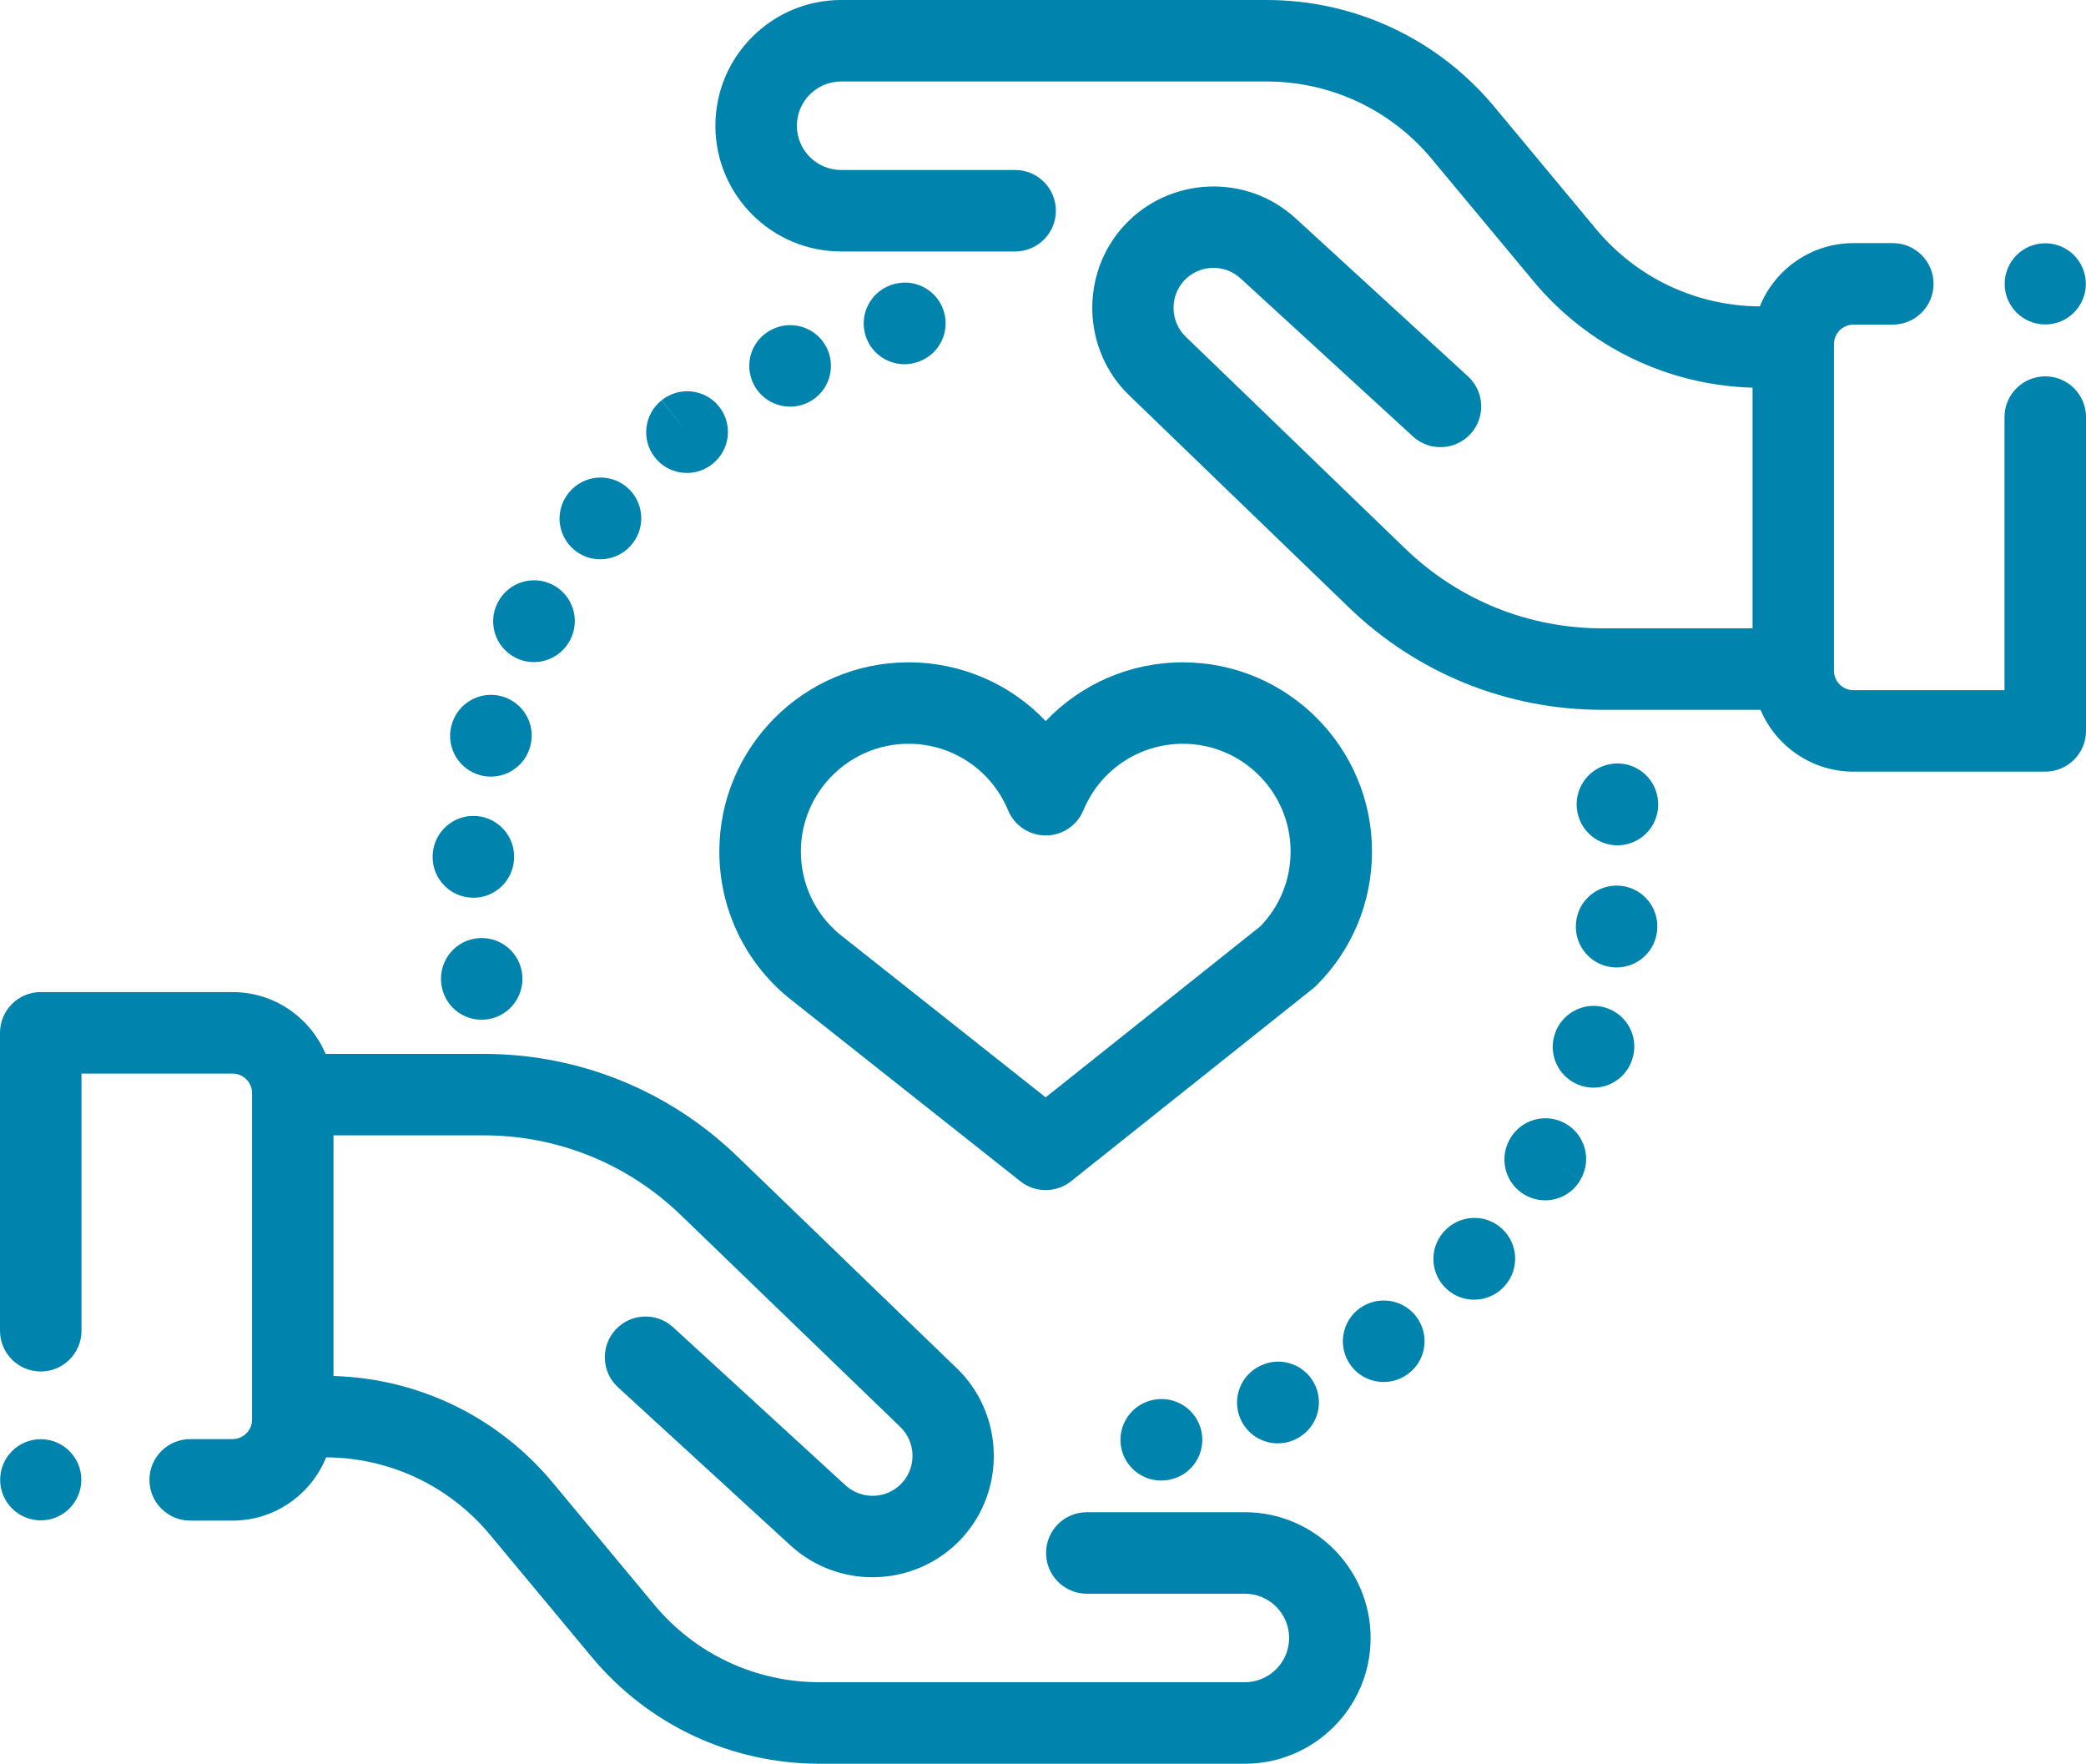
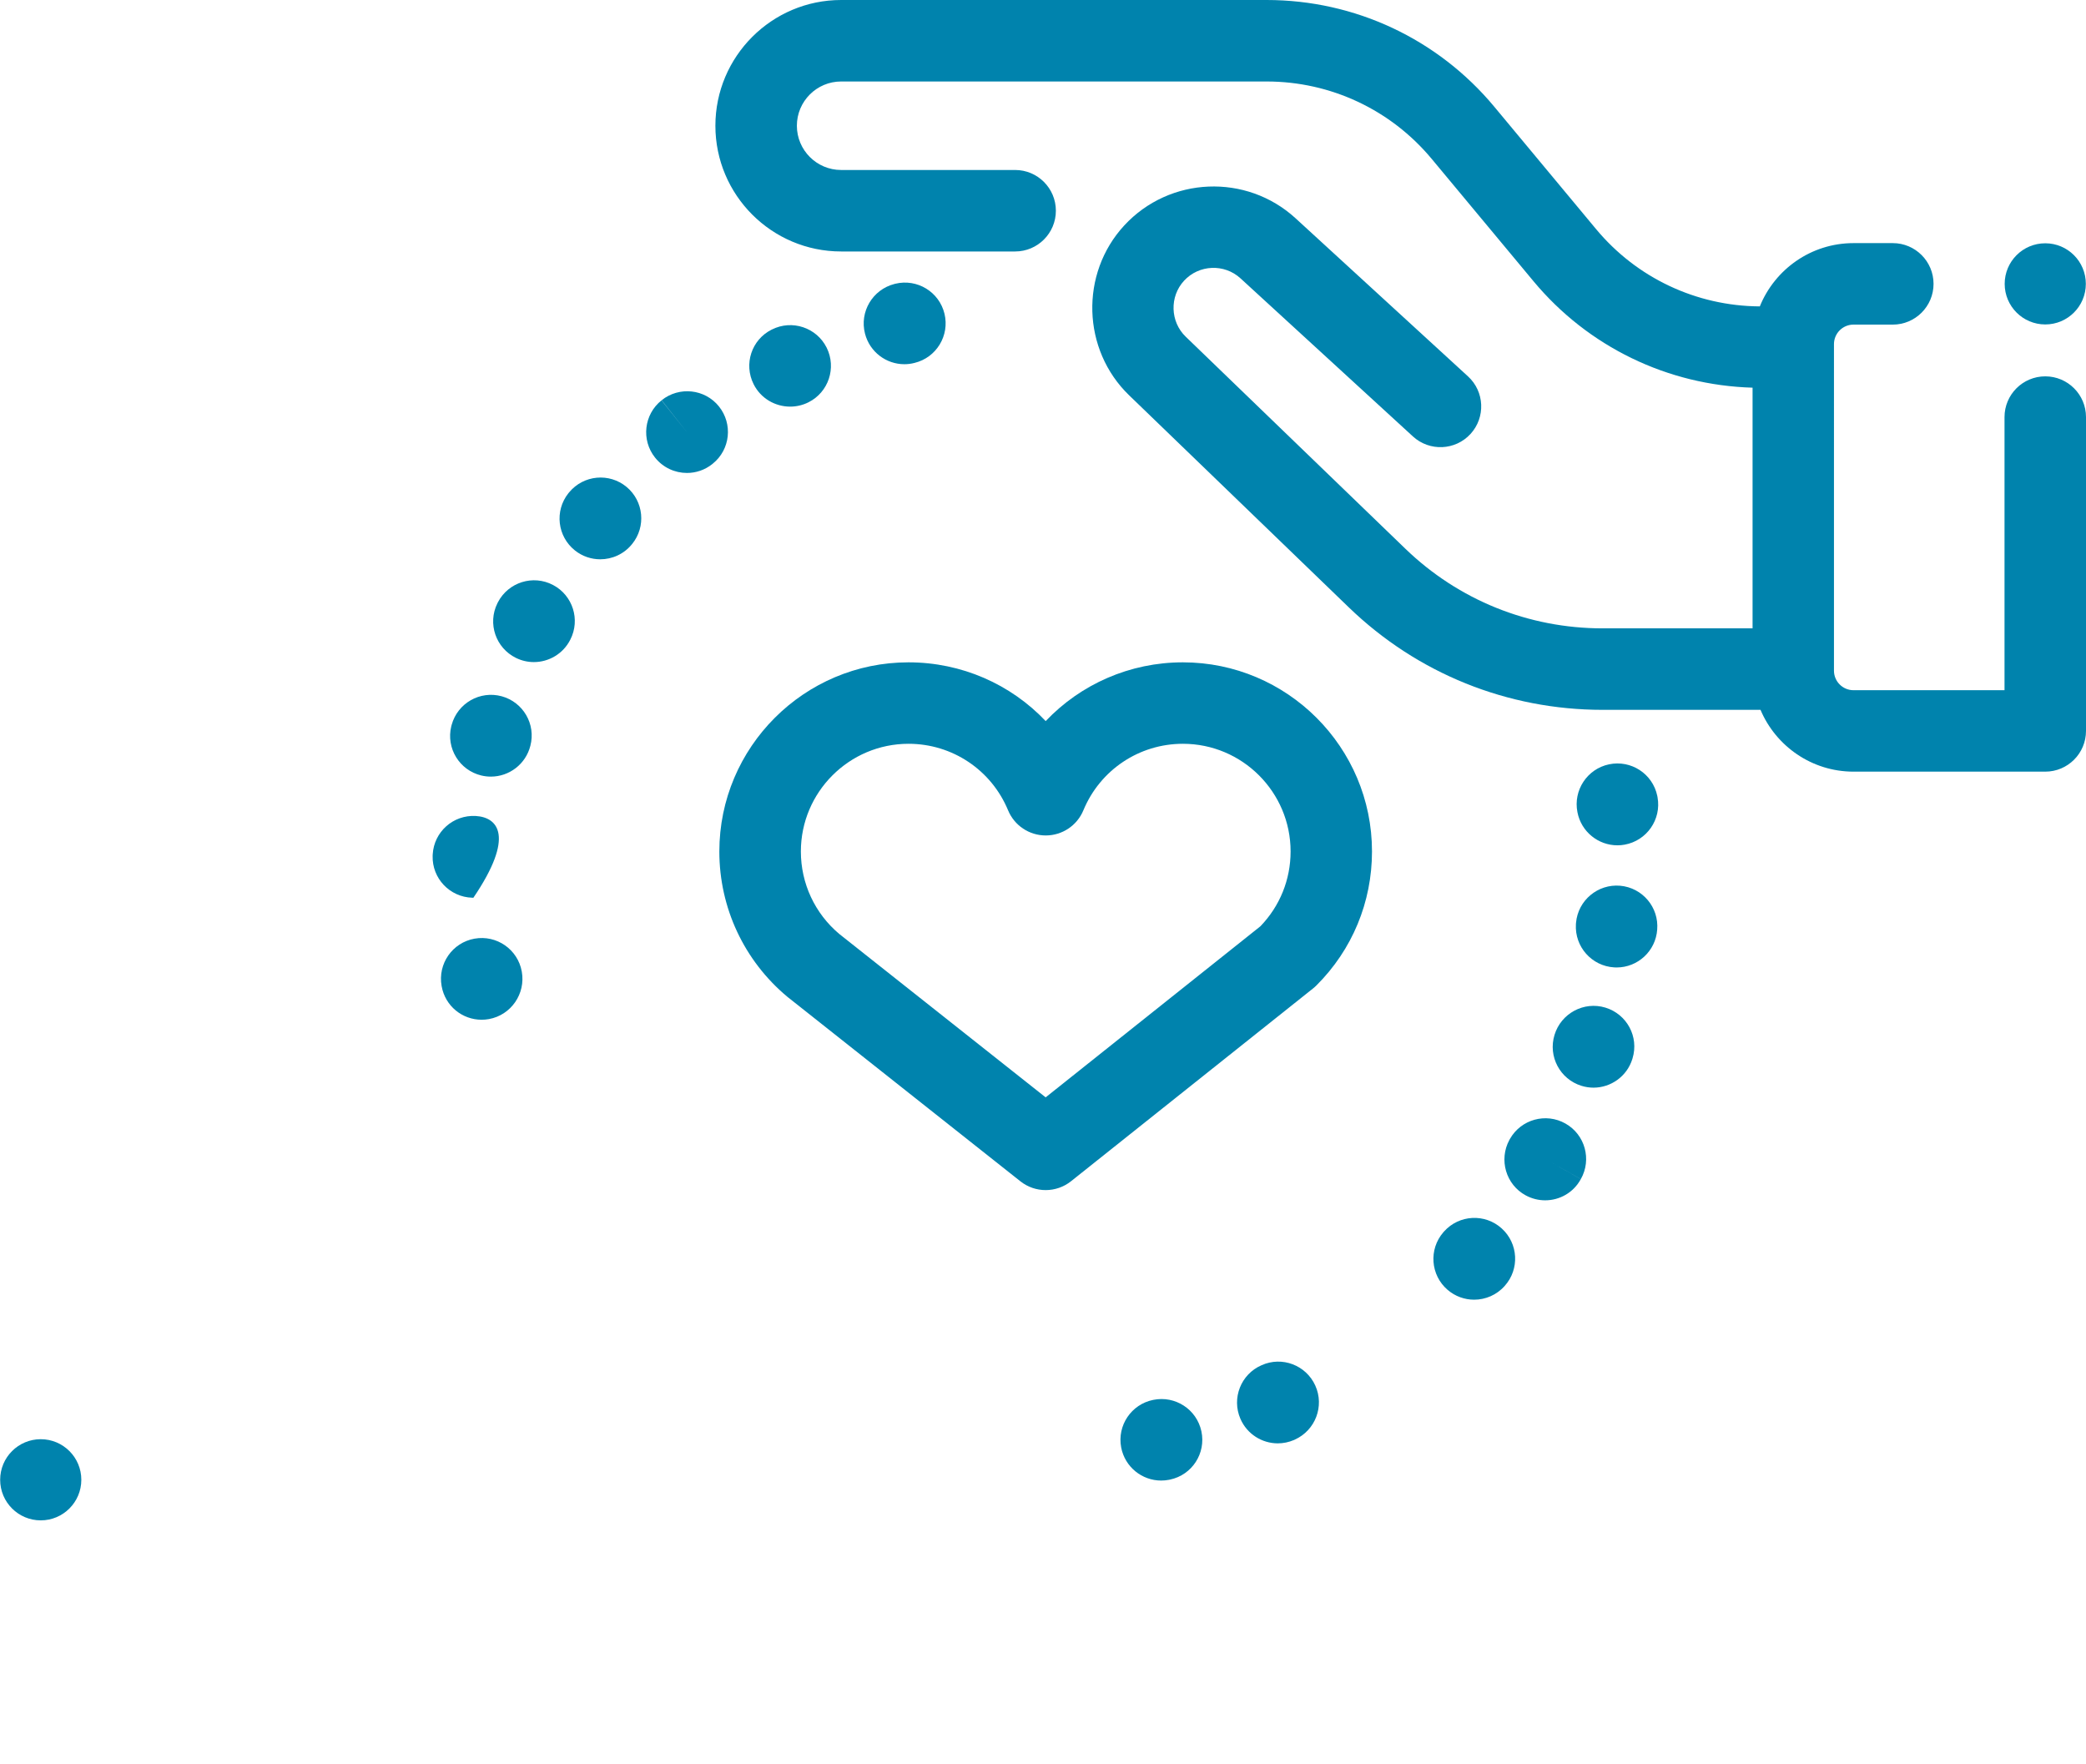
<svg xmlns="http://www.w3.org/2000/svg" version="1.1" id="Layer_1" x="0px" y="0px" viewBox="0 0 512 432.87" style="enable-background:new 0 0 512 432.87;" xml:space="preserve">
  <style type="text/css">
	.st0{fill:#0083AD;}
</style>
  <g>
    <g>
-       <path class="st0" d="M305.55,371.15h-38.8c-5.52,0-10,4.48-10,10c0,5.52,4.48,10,10,10h38.8c5.99,0,10.86,4.87,10.86,10.86    s-4.87,10.86-10.86,10.86H201.11c-15.7,0-30.46-6.92-40.5-18.99l-24.98-30.02c-13.4-16.11-32.91-25.55-53.78-26.14v-59.07h36.82    c18.16,0,35.35,6.94,48.41,19.55l53.91,52.04c3.81,3.68,3.99,9.84,0.4,13.73c-3.66,3.97-9.88,4.23-13.86,0.58l-42.32-38.8    c-4.07-3.73-10.4-3.46-14.13,0.61c-3.73,4.07-3.46,10.4,0.61,14.13l42.32,38.8c5.71,5.23,12.93,7.82,20.14,7.82    c8.04,0,16.07-3.22,21.93-9.57c10.91-11.82,10.37-30.51-1.2-41.68l-53.91-52.04c-16.81-16.23-38.93-25.16-62.3-25.16H79.91    c-3.76-8.9-12.58-15.17-22.84-15.17H10c-5.52,0-10,4.48-10,10v73.12c0,5.52,4.48,10,10,10s10-4.48,10-10v-63.12h37.07    c2.64,0,4.79,2.15,4.79,4.79v80.14c0,2.64-2.15,4.79-4.79,4.79H46.68c-5.52,0-10,4.48-10,10c0,5.52,4.48,10,10,10h10.38    c10.4,0,19.31-6.44,22.99-15.53c15.59,0.09,30.23,6.99,40.2,18.98l24.98,30.02c13.85,16.65,34.22,26.2,55.88,26.2h104.44    c17.01,0,30.86-13.84,30.86-30.86S322.57,371.15,305.55,371.15z" />
-     </g>
+       </g>
  </g>
  <g>
    <g>
      <path class="st0" d="M502,92.37c-5.52,0-10,4.48-10,10v67.03h-37.07c-2.64,0-4.79-2.15-4.79-4.79V84.46    c0-2.64,2.15-4.79,4.79-4.79h9.65c5.52,0,10-4.48,10-10c0-5.52-4.48-10-10-10h-9.65c-10.4,0-19.31,6.44-22.99,15.53    c-15.59-0.09-30.23-6.99-40.2-18.98L366.77,26.2C352.92,9.55,332.55,0,310.89,0H206.45c-17.01,0-30.86,13.84-30.86,30.86    s13.84,30.86,30.86,30.86h42.71c5.52,0,10-4.48,10-10s-4.48-10-10-10h-42.71c-5.99,0-10.86-4.87-10.86-10.86    c0-5.99,4.87-10.86,10.86-10.86h104.44c15.7,0,30.46,6.92,40.51,18.99l24.98,30.02c13.4,16.11,32.91,25.54,53.78,26.14v59.07    h-36.82c-18.16,0-35.35-6.94-48.41-19.55l-53.91-52.04c-3.81-3.68-3.99-9.84-0.4-13.73c3.66-3.97,9.88-4.23,13.86-0.58l42.32,38.8    c4.07,3.73,10.39,3.46,14.13-0.61c3.73-4.07,3.46-10.4-0.61-14.13l-42.32-38.8c-12.08-11.07-30.95-10.28-42.06,1.76    c-10.91,11.82-10.37,30.51,1.2,41.68l53.91,52.04c16.81,16.23,38.93,25.16,62.3,25.16h38.76c3.76,8.9,12.58,15.17,22.84,15.17H502    c5.52,0,10-4.48,10-10v-77.02C512,96.84,507.52,92.37,502,92.37z" />
    </g>
  </g>
  <g>
    <g>
      <path class="st0" d="M322.84,340.08c-2.27-5.03-8.18-7.28-13.21-5c-5.06,2.2-7.38,8.1-5.17,13.16c1.64,3.76,5.31,6.01,9.17,6.01    c1.33,0,2.69-0.27,3.99-0.83c0.04-0.02,0.17-0.08,0.21-0.1C322.86,351.04,325.11,345.11,322.84,340.08z" />
    </g>
  </g>
  <g>
    <g>
-       <path class="st0" d="M347.69,323.24c-3.27-4.44-9.55-5.36-14-2.11c-4.45,3.26-5.42,9.52-2.16,13.97c1.96,2.67,4.99,4.09,8.08,4.09    c2.05,0,4.12-0.63,5.9-1.93c0.02-0.01,0.11-0.08,0.13-0.09C350.06,333.9,350.96,327.68,347.69,323.24z" />
-     </g>
+       </g>
  </g>
  <g>
    <g>
      <path class="st0" d="M294.88,351.3c-1.14-5.39-6.43-8.83-11.82-7.72c-5.38,1.07-8.9,6.28-7.87,11.68    c0.92,4.79,5.11,8.12,9.81,8.12c0.62,0,1.26-0.06,1.89-0.18c0.07-0.01,0.23-0.05,0.3-0.06C292.59,362,296.03,356.7,294.88,351.3z" />
    </g>
  </g>
  <g>
    <g>
      <path class="st0" d="M368.58,301.49c-4.1-3.7-10.42-3.37-14.12,0.73c-0.05,0.05-0.16,0.18-0.21,0.24    c-3.61,4.18-3.14,10.49,1.04,14.1c1.89,1.63,4.21,2.43,6.53,2.43c2.78,0,5.54-1.15,7.51-3.39    C373.01,311.5,372.68,305.19,368.58,301.49z M363,309.92l-1.11-1.01l1.2,1.09L363,309.92z" />
    </g>
  </g>
  <g>
    <g>
      <path class="st0" d="M394.03,247.3c-5.28-1.6-10.87,1.41-12.48,6.7c-1.62,5.28,1.34,10.87,6.62,12.5c0.98,0.3,1.97,0.45,2.94,0.45    c4.27,0,8.23-2.76,9.55-7.06l0.04-0.14C402.31,254.46,399.32,248.91,394.03,247.3z" />
    </g>
  </g>
  <g>
    <g>
      <path class="st0" d="M406.84,195.7c-0.02-0.13-0.05-0.25-0.07-0.38c-1.13-5.4-6.42-8.86-11.83-7.73    c-5.38,1.12-8.84,6.39-7.76,11.77c0.92,4.77,5.1,8.11,9.81,8.11c0.58,0,1.18-0.05,1.77-0.16    C404.19,206.33,407.81,201.14,406.84,195.7z" />
    </g>
  </g>
  <g>
    <g>
      <path class="st0" d="M397.67,217.39c-5.48-0.48-10.35,3.58-10.84,9.08c-0.01,0.1-0.02,0.29-0.03,0.39    c-0.32,5.51,3.88,10.24,9.39,10.57c0.2,0.01,0.4,0.02,0.6,0.02c5.21,0,9.58-4.03,9.96-9.27    C407.21,222.7,403.15,217.88,397.67,217.39z" />
    </g>
  </g>
  <g>
    <g>
      <path class="st0" d="M384.24,275.76c-4.8-2.72-10.91-1.04-13.63,3.77l-0.14,0.25c-2.63,4.85-0.86,10.97,4,13.6    c1.53,0.83,3.17,1.22,4.79,1.22c3.53,0,6.94-1.87,8.74-5.2l-8.69-4.94l8.7,4.93C390.73,284.58,389.05,278.48,384.24,275.76z" />
    </g>
  </g>
  <g>
    <g>
      <path class="st0" d="M202.9,85.33c-2.47-4.94-8.48-6.94-13.41-4.47l-0.09,0.04c-4.94,2.47-6.9,8.45-4.43,13.39    c1.75,3.5,5.29,5.51,8.97,5.51c1.51,0,3.05-0.34,4.49-1.06C203.36,96.28,205.36,90.27,202.9,85.33z" />
    </g>
  </g>
  <g>
    <g>
      <path class="st0" d="M231.82,77c-1.3-5.37-6.7-8.66-12.07-7.36c-0.05,0.01-0.19,0.05-0.23,0.06c-5.35,1.38-8.59,6.83-7.21,12.18    c1.16,4.51,5.21,7.51,9.66,7.51c0.82,0,1.66-0.1,2.5-0.32C229.83,87.77,233.12,82.36,231.82,77z" />
    </g>
  </g>
  <g>
    <g>
      <path class="st0" d="M176.46,99.75c-3.46-4.3-9.75-4.97-14.06-1.52l6.2,7.85l-6.23-7.82c-4.32,3.44-5.03,9.73-1.59,14.05    c1.98,2.48,4.89,3.77,7.83,3.77c2.18,0,4.38-0.71,6.22-2.18l0.13-0.11C179.25,110.33,179.91,104.05,176.46,99.75z" />
    </g>
  </g>
  <g>
    <g>
      <path class="st0" d="M123.14,170.89c-5.33-1.45-10.82,1.69-12.28,7.01c-0.03,0.09-0.07,0.28-0.1,0.37    c-1.3,5.37,2,10.76,7.36,12.06c0.79,0.19,1.58,0.28,2.36,0.28c4.49,0,8.56-3.04,9.7-7.58    C131.56,177.76,128.43,172.34,123.14,170.89z" />
    </g>
  </g>
  <g>
    <g>
-       <path class="st0" d="M116.77,200.27c-5.53-0.31-10.24,3.89-10.56,9.4c-0.01,0.13-0.01,0.26-0.02,0.38    c-0.16,5.52,4.18,10.11,9.7,10.28c0.1,0,0.2,0.01,0.3,0.01c5.36,0,9.79-4.25,9.99-9.64C126.43,205.25,122.24,200.59,116.77,200.27    z" />
+       <path class="st0" d="M116.77,200.27c-5.53-0.31-10.24,3.89-10.56,9.4c-0.01,0.13-0.01,0.26-0.02,0.38    c-0.16,5.52,4.18,10.11,9.7,10.28c0.1,0,0.2,0.01,0.3,0.01C126.43,205.25,122.24,200.59,116.77,200.27    z" />
    </g>
  </g>
  <g>
    <g>
      <path class="st0" d="M135.73,143.57c-4.89-2.57-10.93-0.68-13.5,4.21l-0.16,0.32c-2.44,4.95-0.39,10.93,4.56,13.37    c1.42,0.7,2.92,1.03,4.4,1.03c3.67,0,7.21-2.03,8.96-5.53C142.48,152.1,140.59,146.12,135.73,143.57z" />
    </g>
  </g>
  <g>
    <g>
      <path class="st0" d="M153.79,119.51c-4.25-3.53-10.55-2.94-14.08,1.31c-0.05,0.06-0.16,0.2-0.21,0.25    c-3.43,4.33-2.7,10.6,1.63,14.04c1.84,1.46,4.03,2.16,6.2,2.16c2.93,0,5.84-1.28,7.82-3.75    C158.61,129.28,158.01,123.02,153.79,119.51z" />
    </g>
  </g>
  <g>
    <g>
      <path class="st0" d="M128.07,238.46c-0.97-5.44-6.17-9.05-11.6-8.08c-5.44,0.97-9.05,6.17-8.08,11.61l0.02,0.1    c0.87,4.83,5.06,8.19,9.8,8.19c0.59,0,1.19-0.05,1.79-0.16C125.44,249.14,129.05,243.9,128.07,238.46z" />
    </g>
  </g>
  <g>
    <g>
      <path class="st0" d="M290.33,162.56c-13.02,0-25.07,5.37-33.67,14.42c-8.59-9.06-20.65-14.42-33.67-14.42    c-25.6,0-46.43,20.83-46.43,46.43c0,13.82,6.09,26.82,16.71,35.67c0.06,0.05,0.13,0.11,0.2,0.16l56.98,45.11    c1.82,1.44,4.01,2.16,6.21,2.16c2.2,0,4.41-0.73,6.23-2.18l59.39-47.31c0.29-0.23,0.57-0.48,0.83-0.74    c8.8-8.77,13.64-20.45,13.64-32.88C336.76,183.39,315.93,162.56,290.33,162.56z M309.36,227.34l-52.71,41.99L206,229.23    c-6-5.04-9.43-12.41-9.43-20.24c0-14.58,11.86-26.44,26.43-26.44c10.73,0,20.32,6.41,24.43,16.33c1.55,3.74,5.19,6.17,9.24,6.17    s7.69-2.43,9.24-6.17c4.11-9.92,13.7-16.33,24.43-16.33c14.58,0,26.43,11.86,26.43,26.43    C316.77,215.89,314.14,222.39,309.36,227.34z" />
    </g>
  </g>
  <g>
    <g>
      <circle class="st0" cx="10" cy="363.19" r="9.96" />
    </g>
  </g>
  <g>
    <g>
      <circle class="st0" cx="502" cy="69.67" r="9.96" />
    </g>
  </g>
</svg>